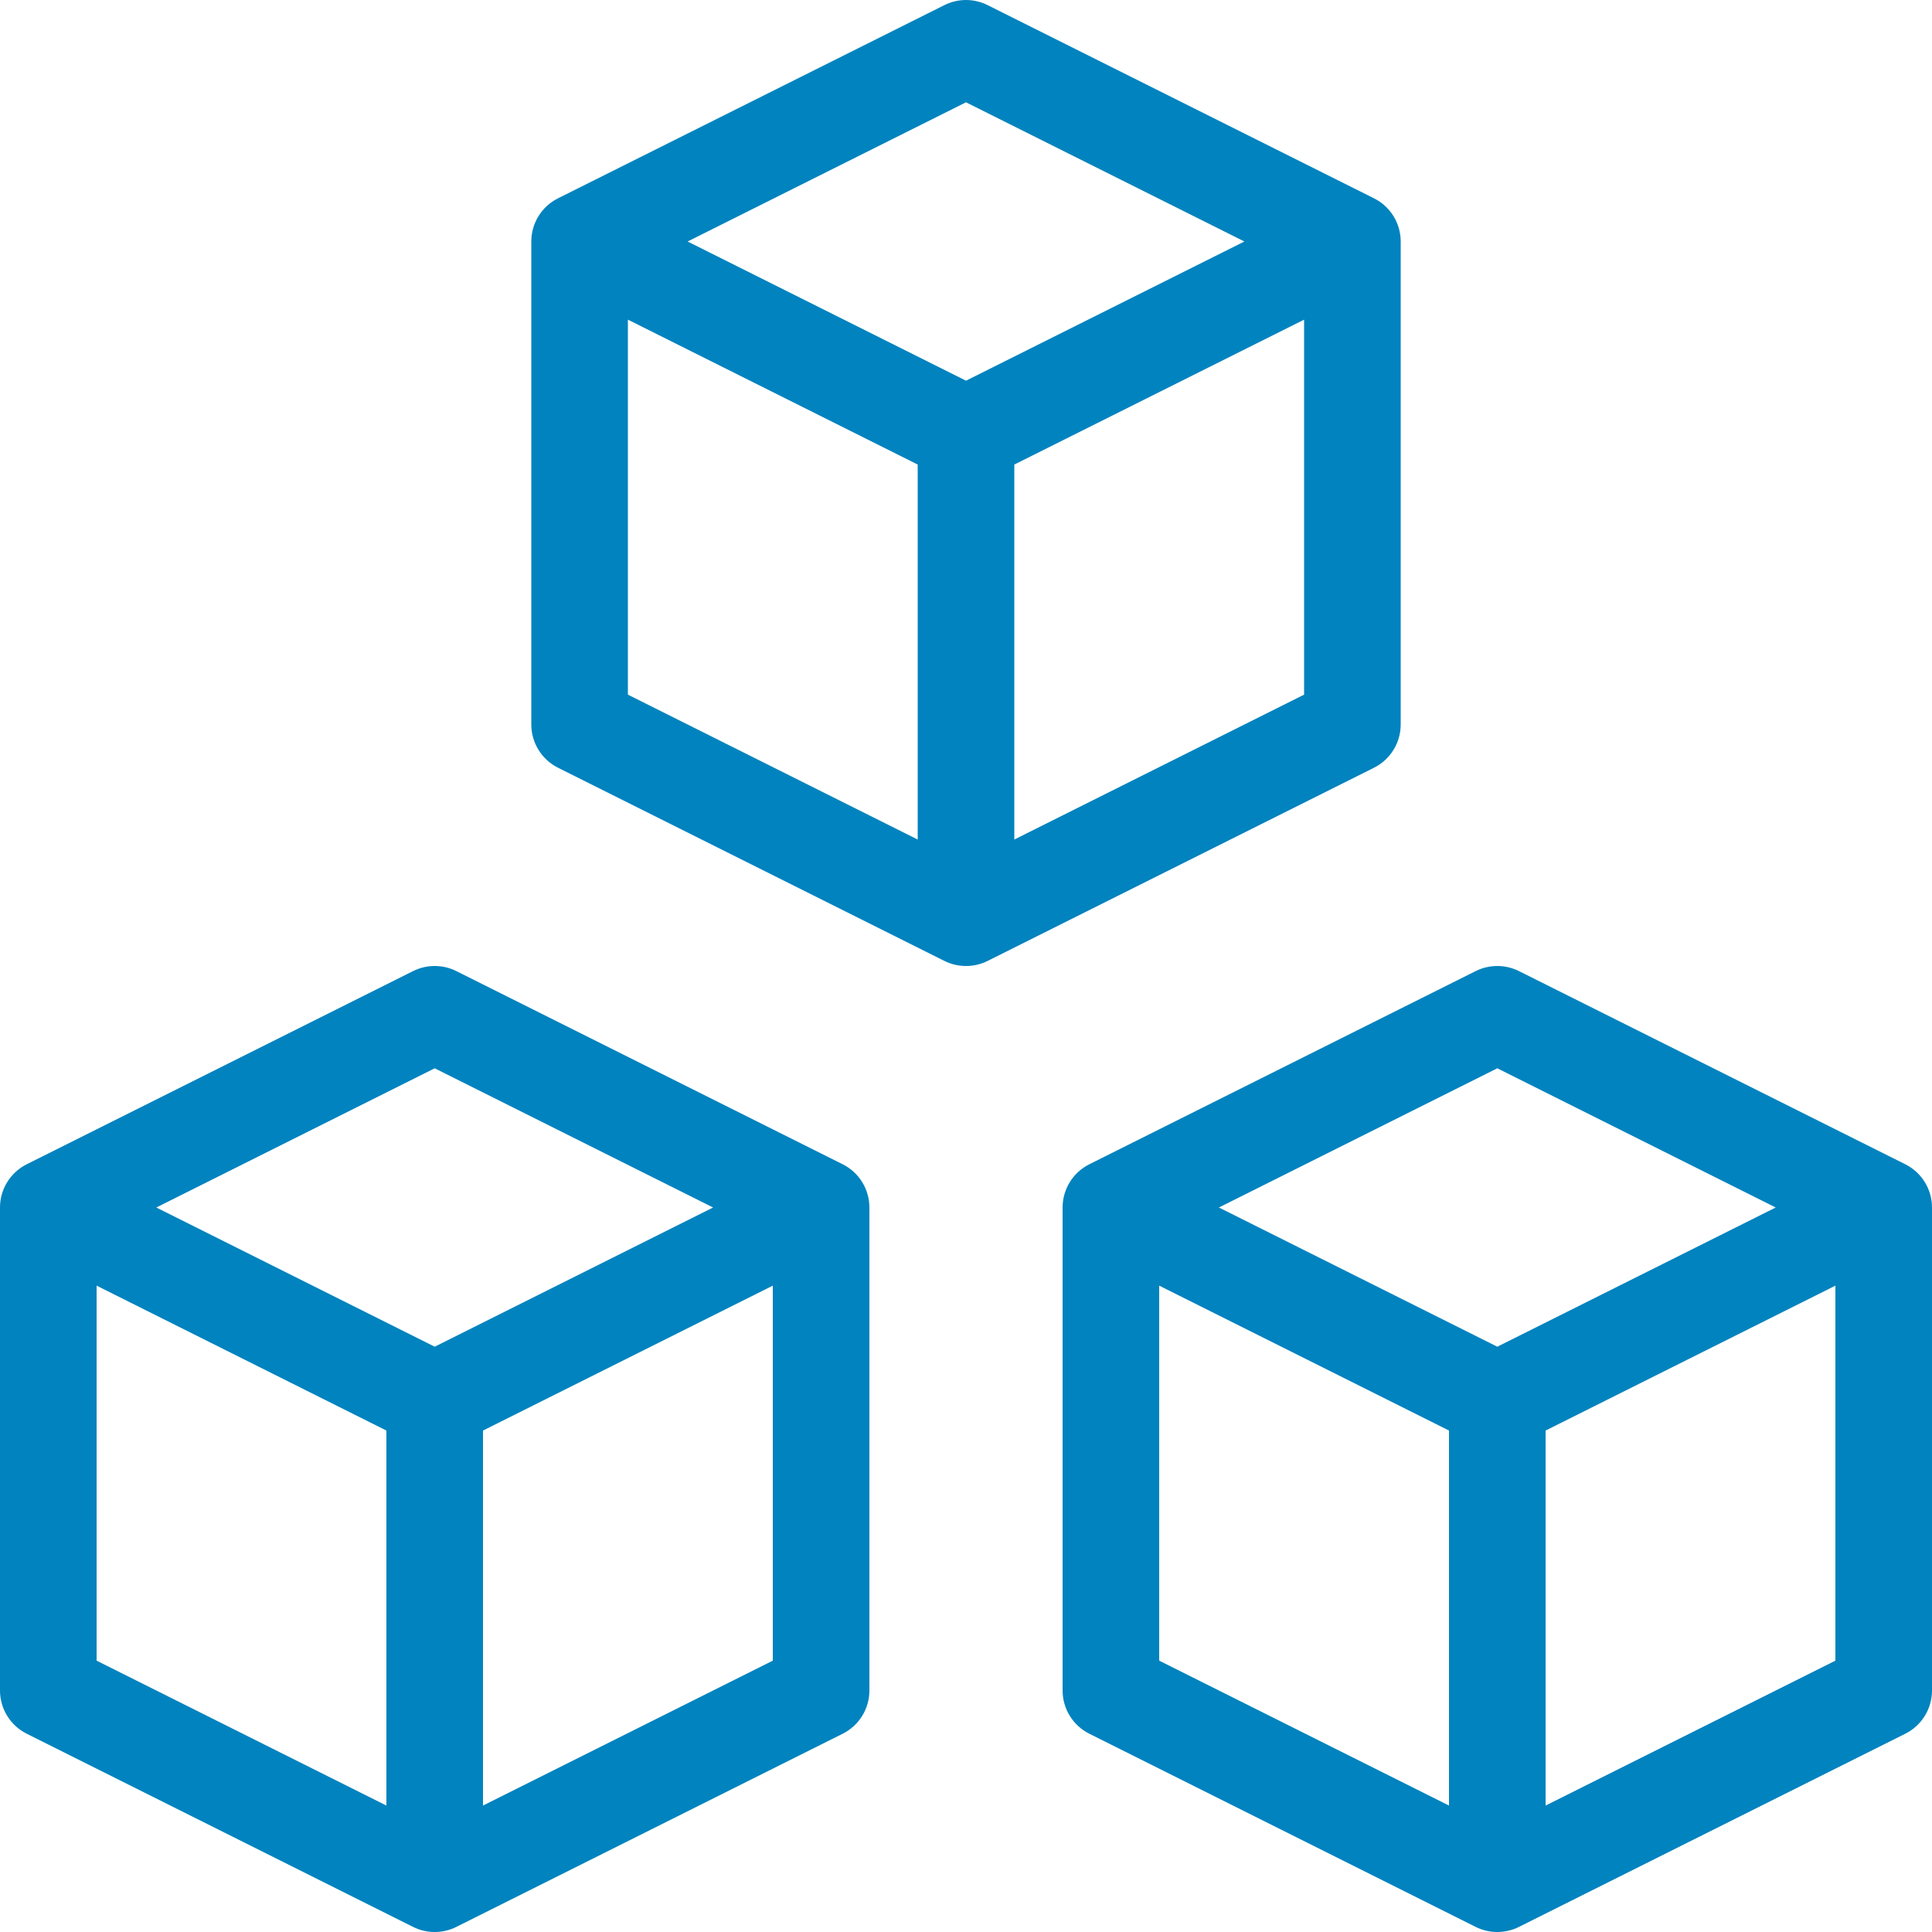
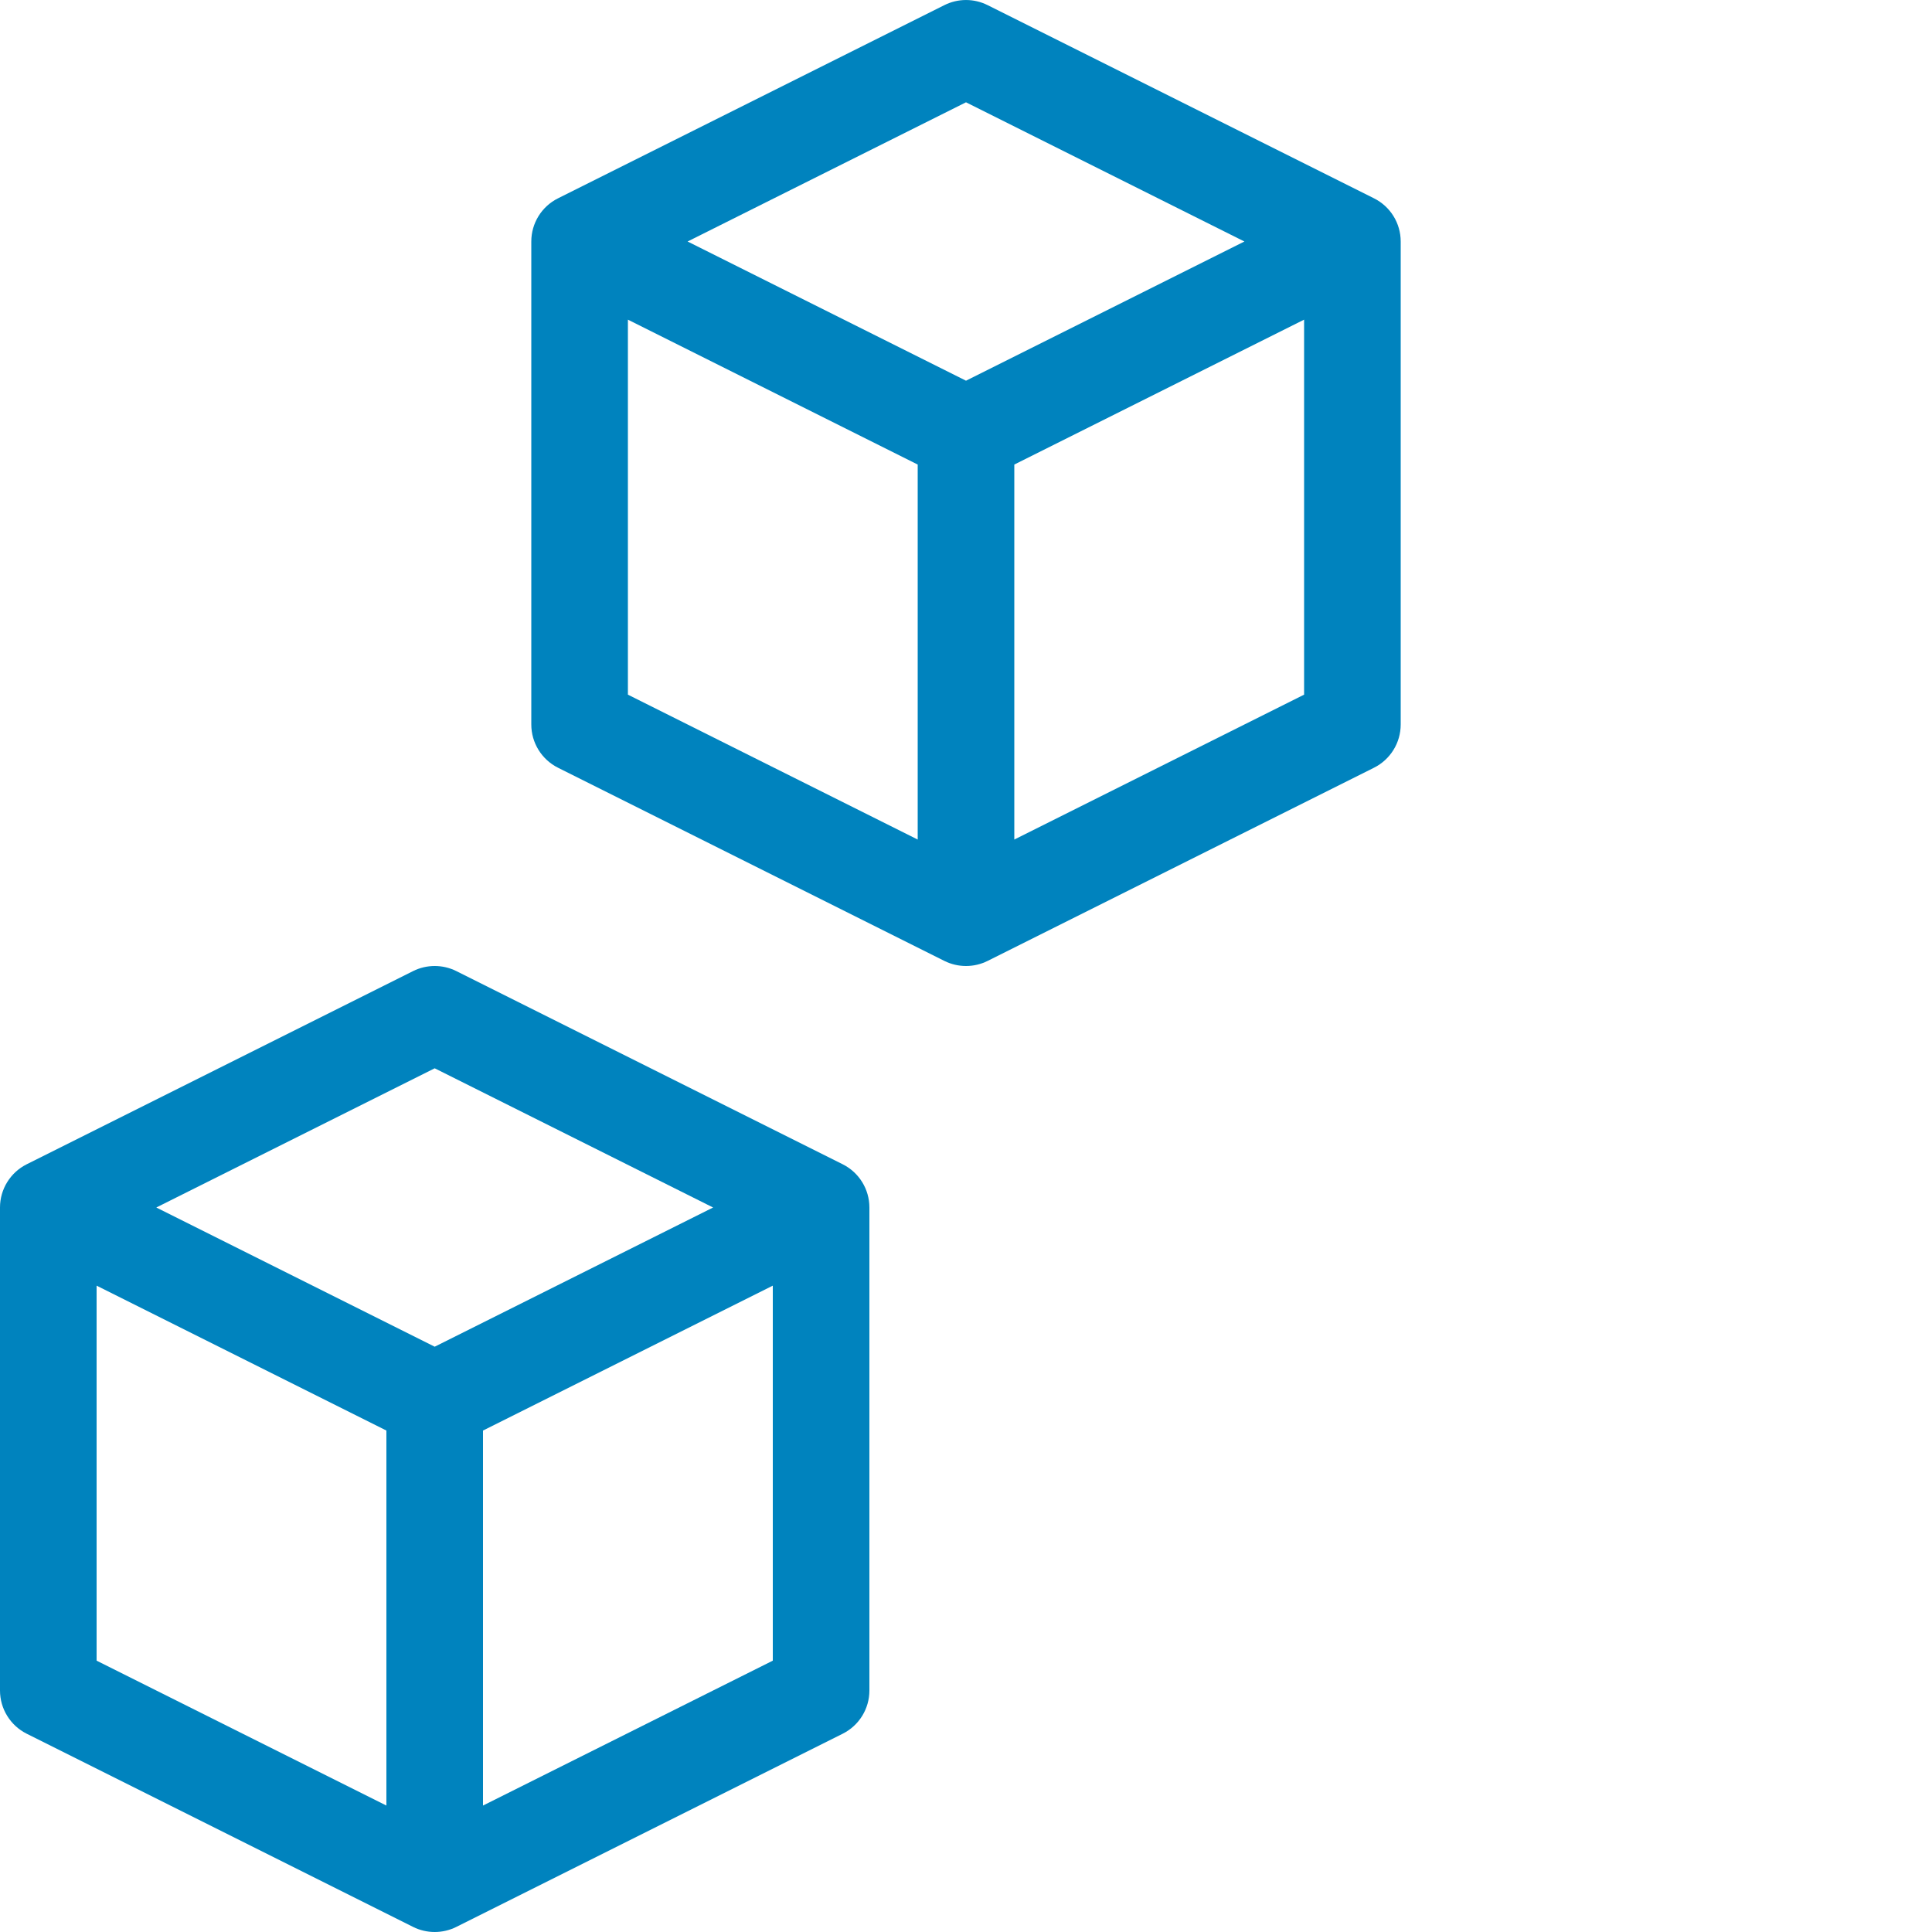
<svg xmlns="http://www.w3.org/2000/svg" width="40" height="40" viewBox="0 0 40 40" fill="none">
-   <path fill-rule="evenodd" clip-rule="evenodd" d="M31.447 20.105L39.447 24.105C39.786 24.275 40 24.621 40 25V35C40 35.379 39.786 35.725 39.447 35.895L31.447 39.895C31.166 40.035 30.834 40.035 30.553 39.895L22.553 35.895C22.214 35.725 22 35.379 22 35V25C22 24.621 22.214 24.275 22.553 24.105L30.553 20.105C30.834 19.965 31.166 19.965 31.447 20.105ZM24 34.382L30 37.382V29.618L24 26.618V34.382ZM31 27.882L25.236 25L31 22.118L36.764 25L31 27.882ZM32 37.382L38 34.382V26.618L32 29.618V37.382Z" fill="#0083BE" />
  <path fill-rule="evenodd" clip-rule="evenodd" d="M9.447 20.105L17.447 24.105C17.786 24.275 18 24.621 18 25V35C18 35.379 17.786 35.725 17.447 35.895L9.447 39.895C9.166 40.035 8.834 40.035 8.553 39.895L0.553 35.895C0.214 35.725 -4.39298e-05 35.379 6.76515e-09 35V25C-4.39298e-05 24.621 0.214 24.275 0.553 24.105L8.553 20.105C8.834 19.965 9.166 19.965 9.447 20.105ZM2 34.382L8 37.382V29.618L2 26.618V34.382ZM9 27.882L3.236 25L9 22.118L14.764 25L9 27.882ZM10 37.382L16 34.382V26.618L10 29.618V37.382Z" fill="#0083BE" />
  <path fill-rule="evenodd" clip-rule="evenodd" d="M29 5V15C29 15.379 28.786 15.725 28.447 15.895L20.447 19.895C20.166 20.035 19.834 20.035 19.553 19.895L11.553 15.895C11.214 15.725 11 15.379 11 15V5C11 4.621 11.214 4.275 11.553 4.106L19.553 0.106C19.834 -0.035 20.166 -0.035 20.447 0.106L28.447 4.106C28.786 4.275 29 4.621 29 5ZM13 14.382L19 17.382V9.618L13 6.618V14.382ZM20 7.882L14.236 5L20 2.118L25.764 5L20 7.882ZM21 17.382L27 14.382V6.618L21 9.618V17.382Z" fill="#0083BE" />
</svg>